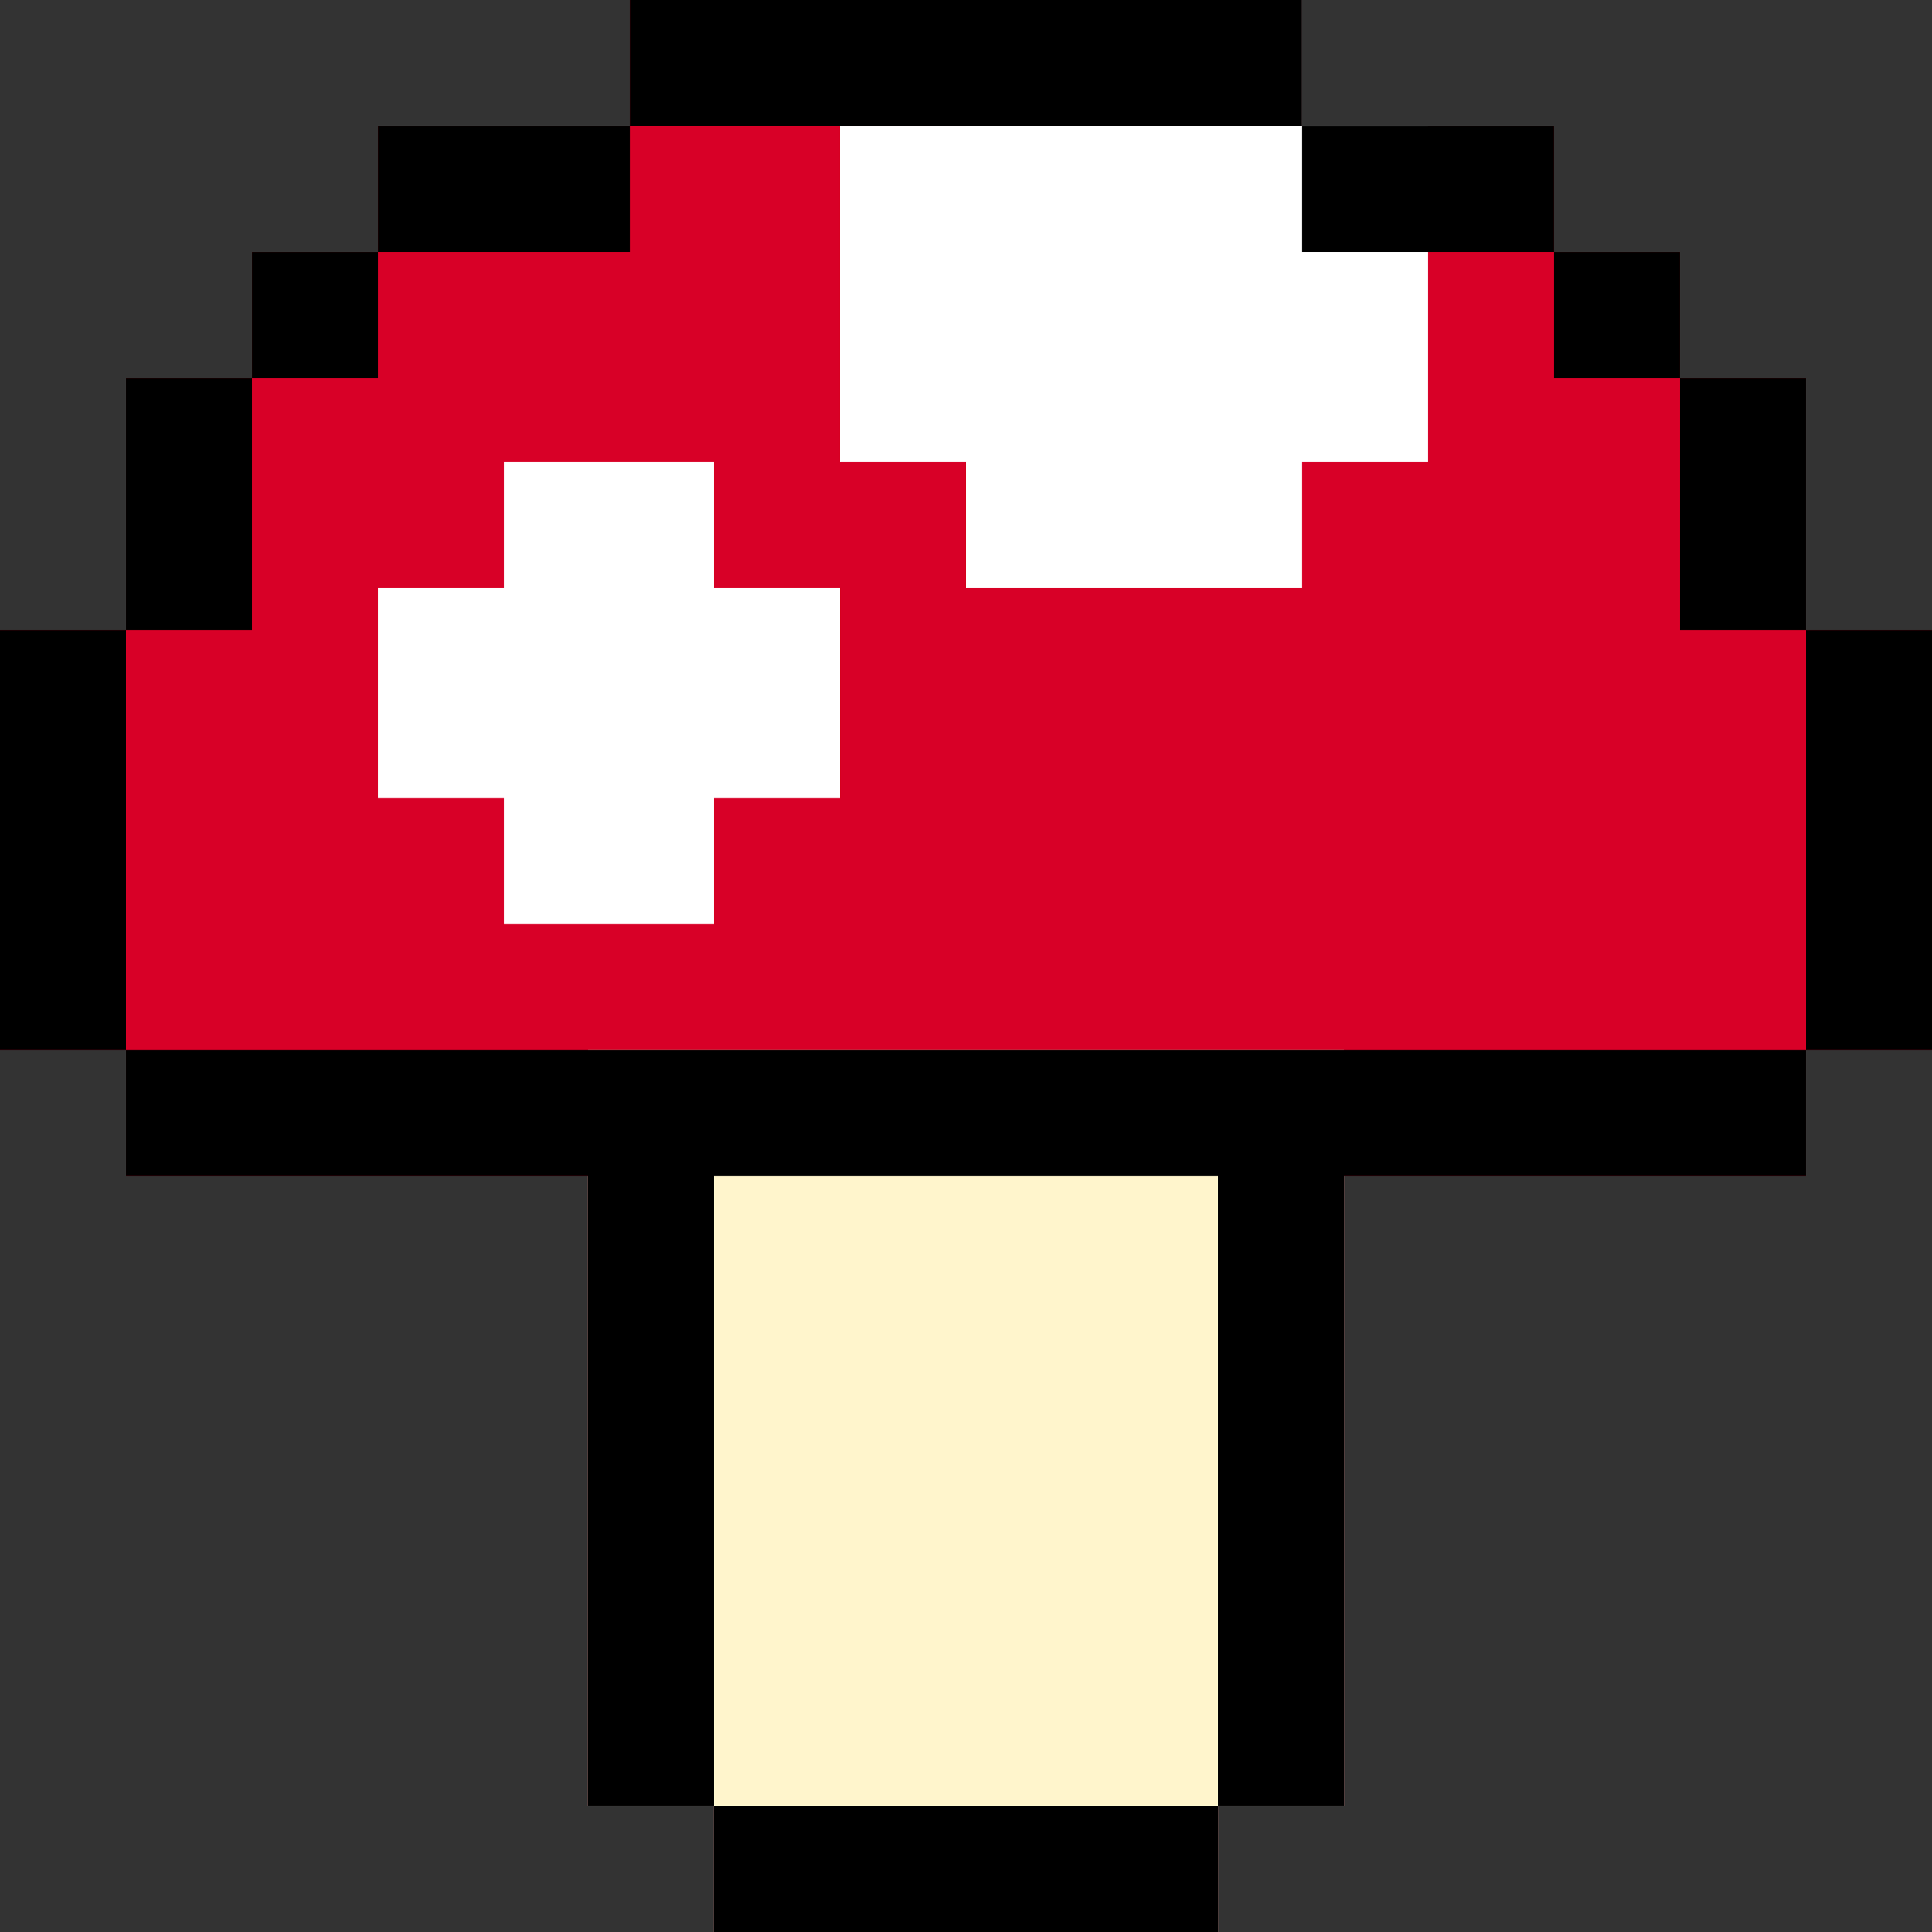
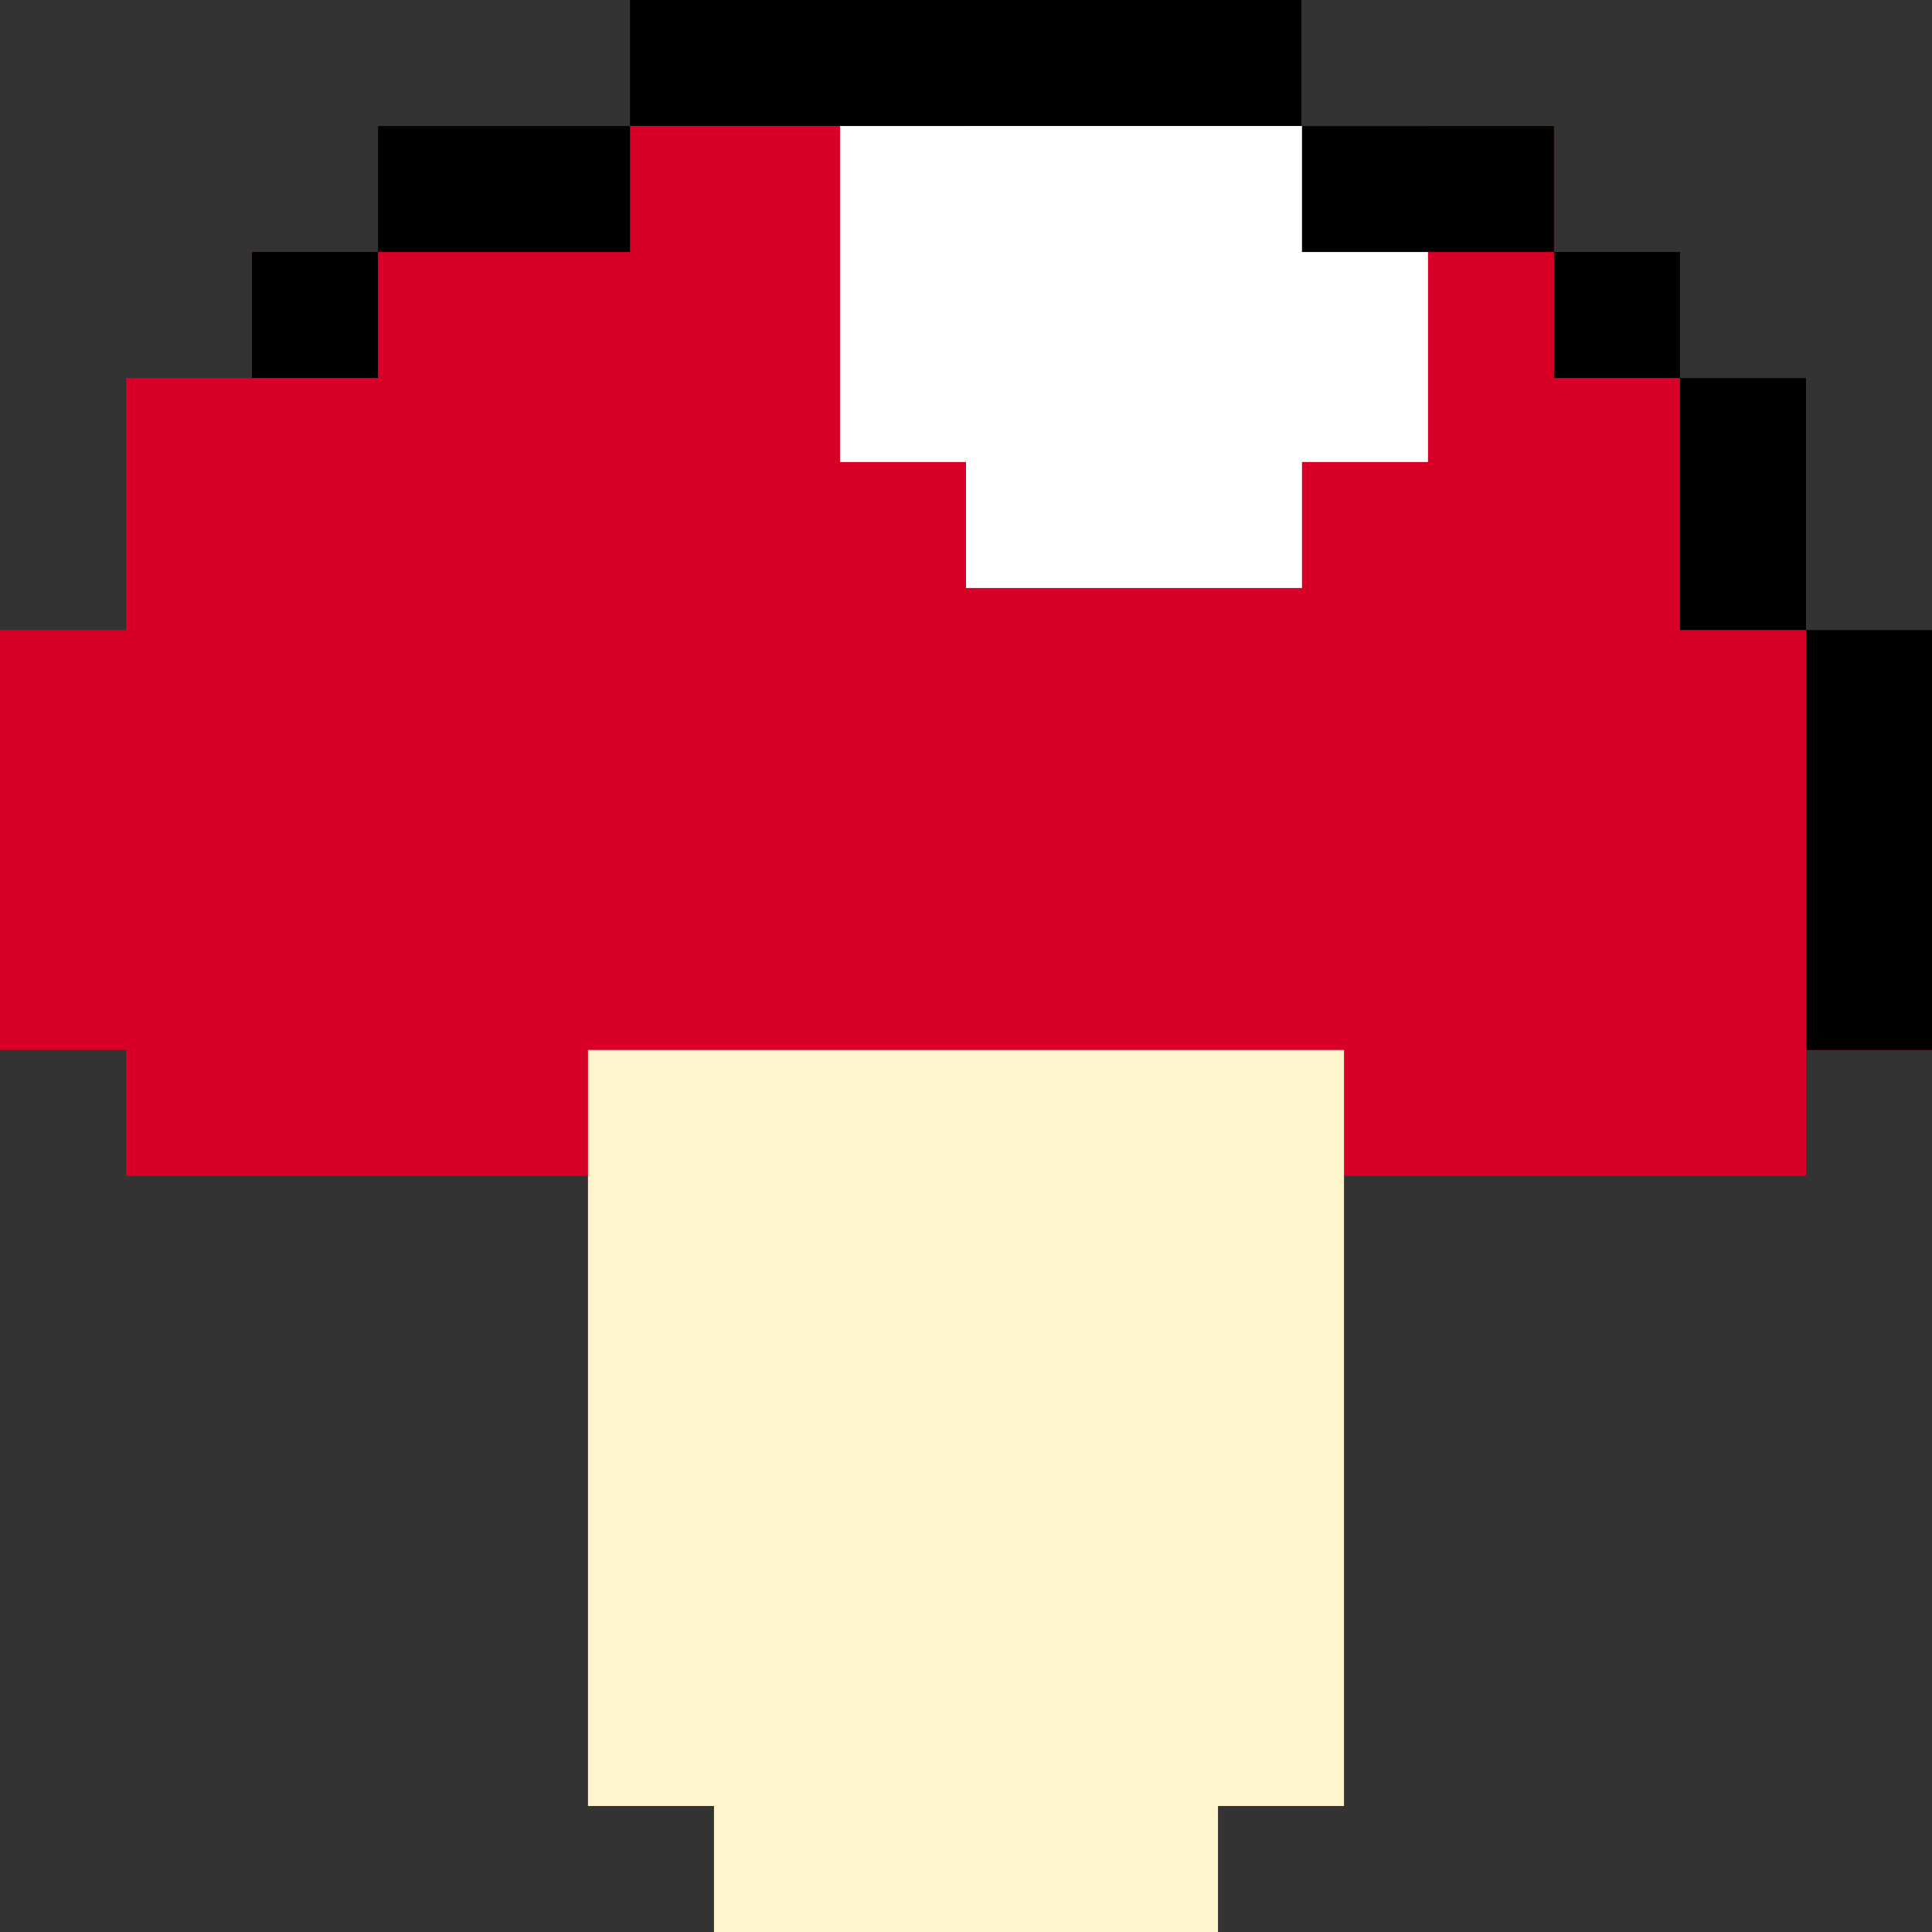
<svg xmlns="http://www.w3.org/2000/svg" version="1.1" id="Layer_1" viewBox="0 0 512 512" xml:space="preserve">
  <rect x="0" y="0" width="512" height="512" fill="#333333" stroke="none" />
  <polygon style="fill:#D80027;" points="478.609,166.957 478.609,100.174 445.217,100.174 445.217,66.783 411.826,66.783   411.826,33.391 345.043,33.391 345.043,0 166.957,0 166.957,33.391 100.174,33.391 100.174,66.783 66.783,66.783 66.783,100.174   33.391,100.174 33.391,166.957 0,166.957 0,278.261 33.391,278.261 33.391,311.652 155.825,311.652 155.825,478.609   189.217,478.609 189.217,512 322.783,512 322.783,478.609 356.173,478.609 356.173,311.652 478.609,311.652 478.609,278.261   512,278.261 512,166.957 " />
  <g>
-     <polygon style="fill:#FFFFFF;" points="222.609,155.826 189.217,155.826 189.217,122.435 133.565,122.435 133.565,155.826    100.174,155.826 100.174,211.478 133.565,211.478 133.565,244.87 189.217,244.87 189.217,211.478 222.609,211.478  " />
    <polygon style="fill:#FFFFFF;" points="378.435,33.391 345.043,33.391 345.043,0 256,0 256,33.391 222.609,33.391 222.609,122.435    256,122.435 256,155.826 345.043,155.826 345.043,122.435 378.435,122.435  " />
  </g>
  <polygon style="fill:#FFF5CC;" points="356.173,278.261 155.825,278.261 155.825,478.609 189.217,478.609 189.217,512 322.783,512   322.783,478.609 356.173,478.609 " />
  <rect x="66.783" y="66.783" width="33.391" height="33.391" />
  <polygon points="166.957,33.391 345.043,33.391 345.043,66.783 411.826,66.783 411.826,33.391 345.043,33.391 345.043,0 166.957,0   166.957,33.391 100.174,33.391 100.174,66.783 166.957,66.783 " />
-   <polygon points="356.173,278.261 322.781,278.261 322.781,278.261 189.216,278.261 189.216,278.261 155.825,278.261   155.825,278.261 33.391,278.261 33.391,166.957 66.783,166.957 66.783,100.174 33.391,100.174 33.391,166.957 0,166.957 0,278.261   33.391,278.261 33.391,311.652 155.825,311.652 155.825,478.609 189.217,478.609 189.217,311.652 322.783,311.652 322.783,478.609   189.217,478.609 189.217,512 322.783,512 322.783,478.609 356.173,478.609 356.173,311.652 478.609,311.652 478.609,278.261 " />
  <polygon points="478.609,166.957 478.609,100.174 445.217,100.174 445.217,166.957 478.609,166.957 478.609,278.261 512,278.261   512,166.957 " />
  <rect x="411.826" y="66.783" width="33.391" height="33.391" />
</svg>